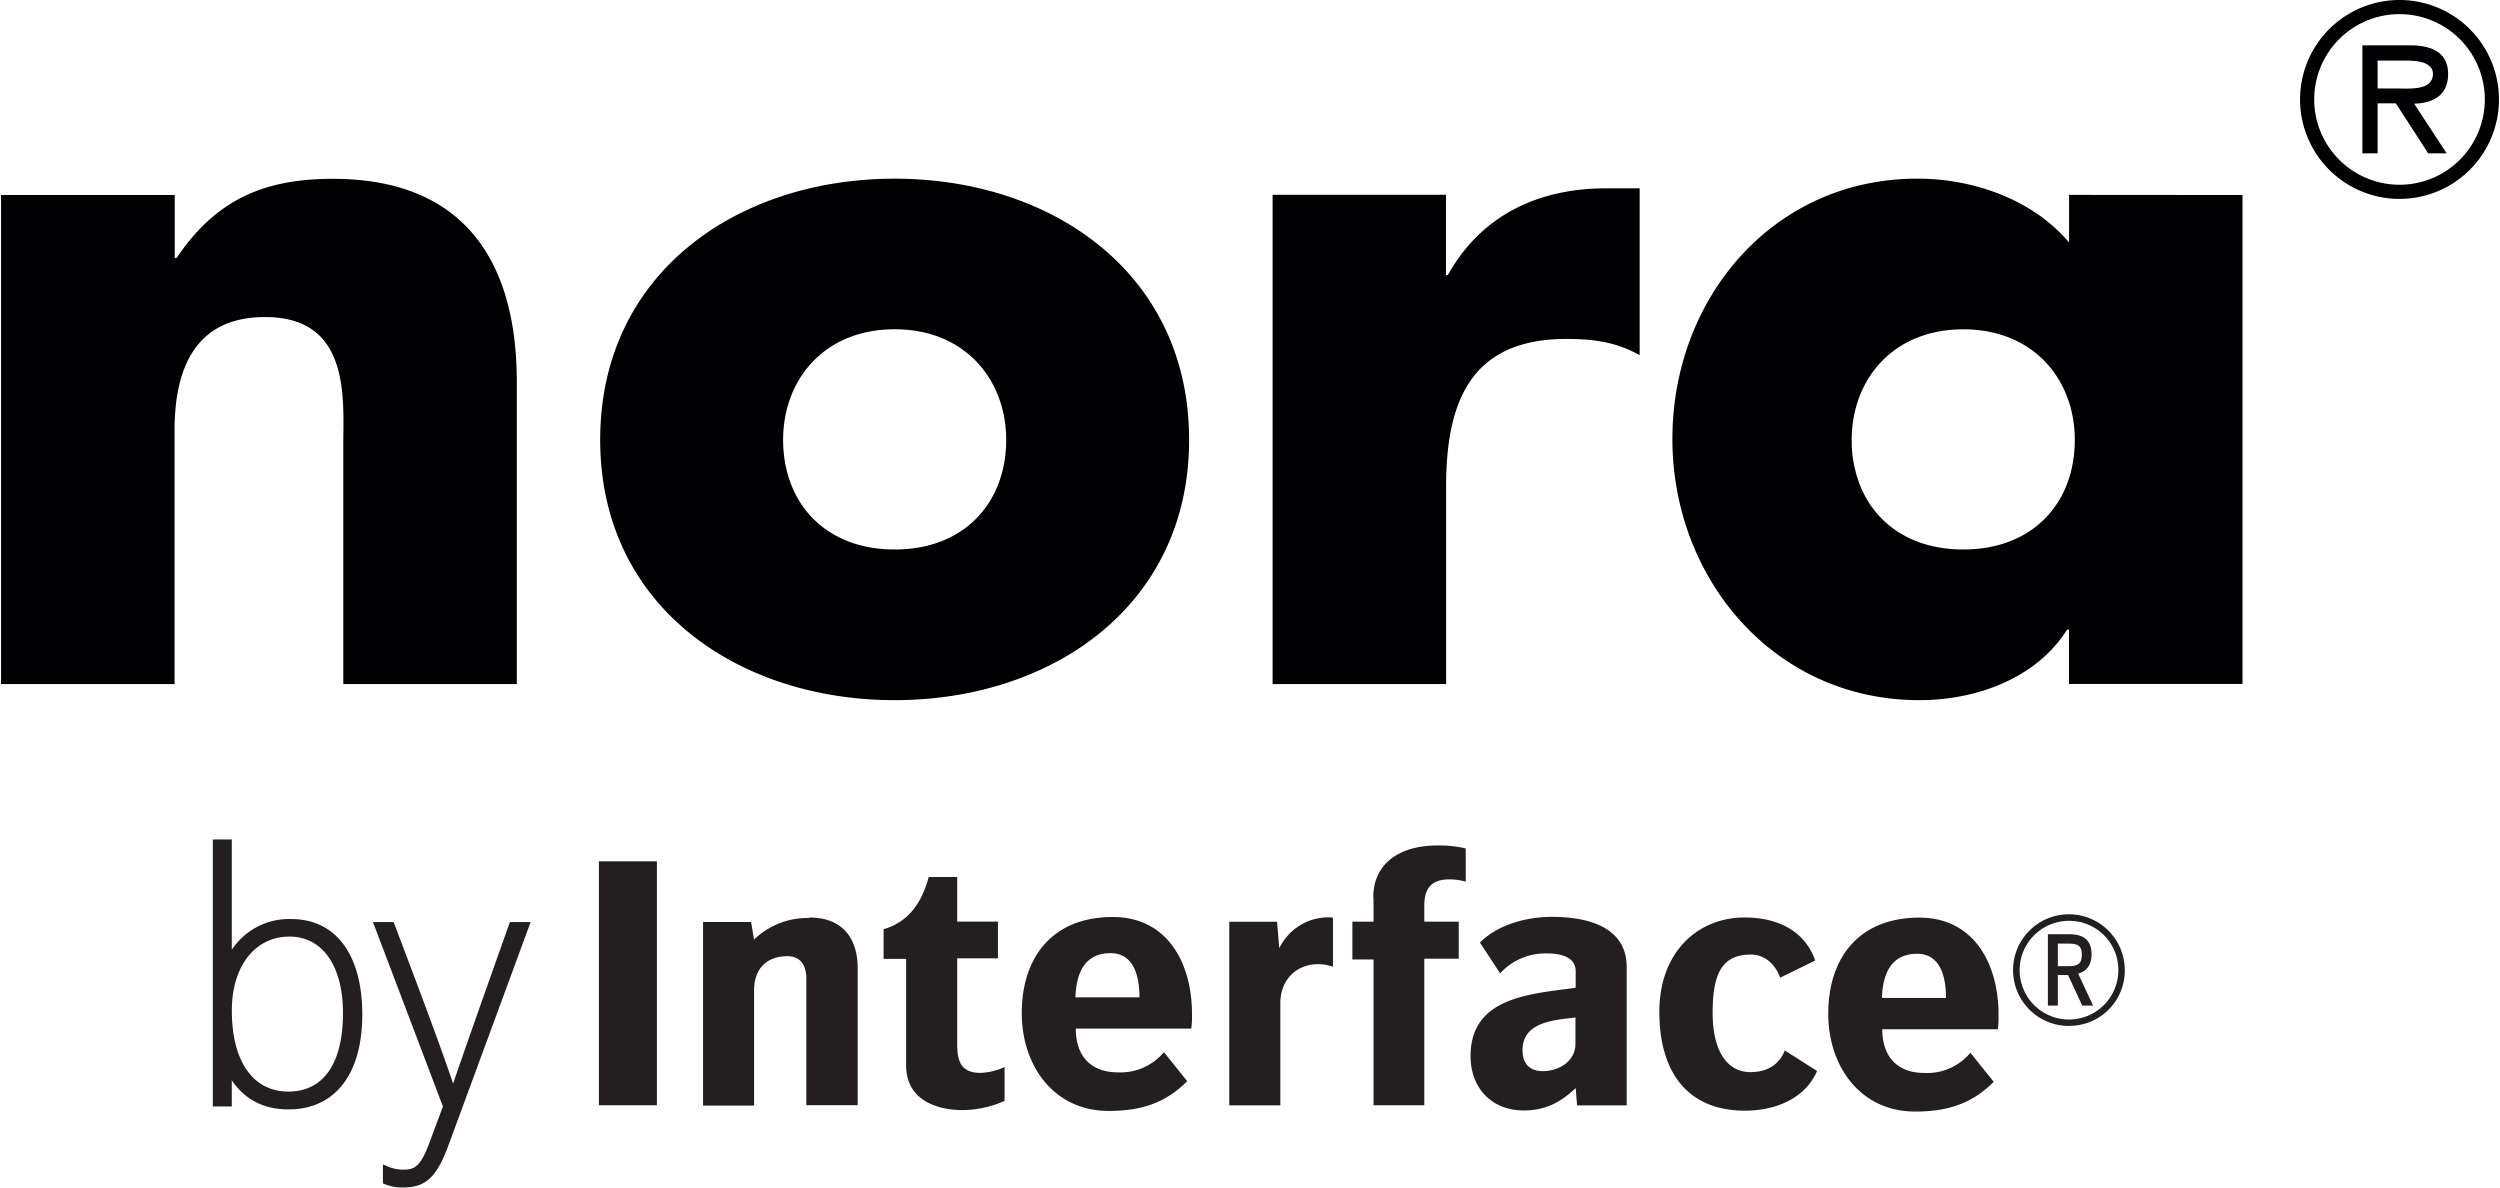
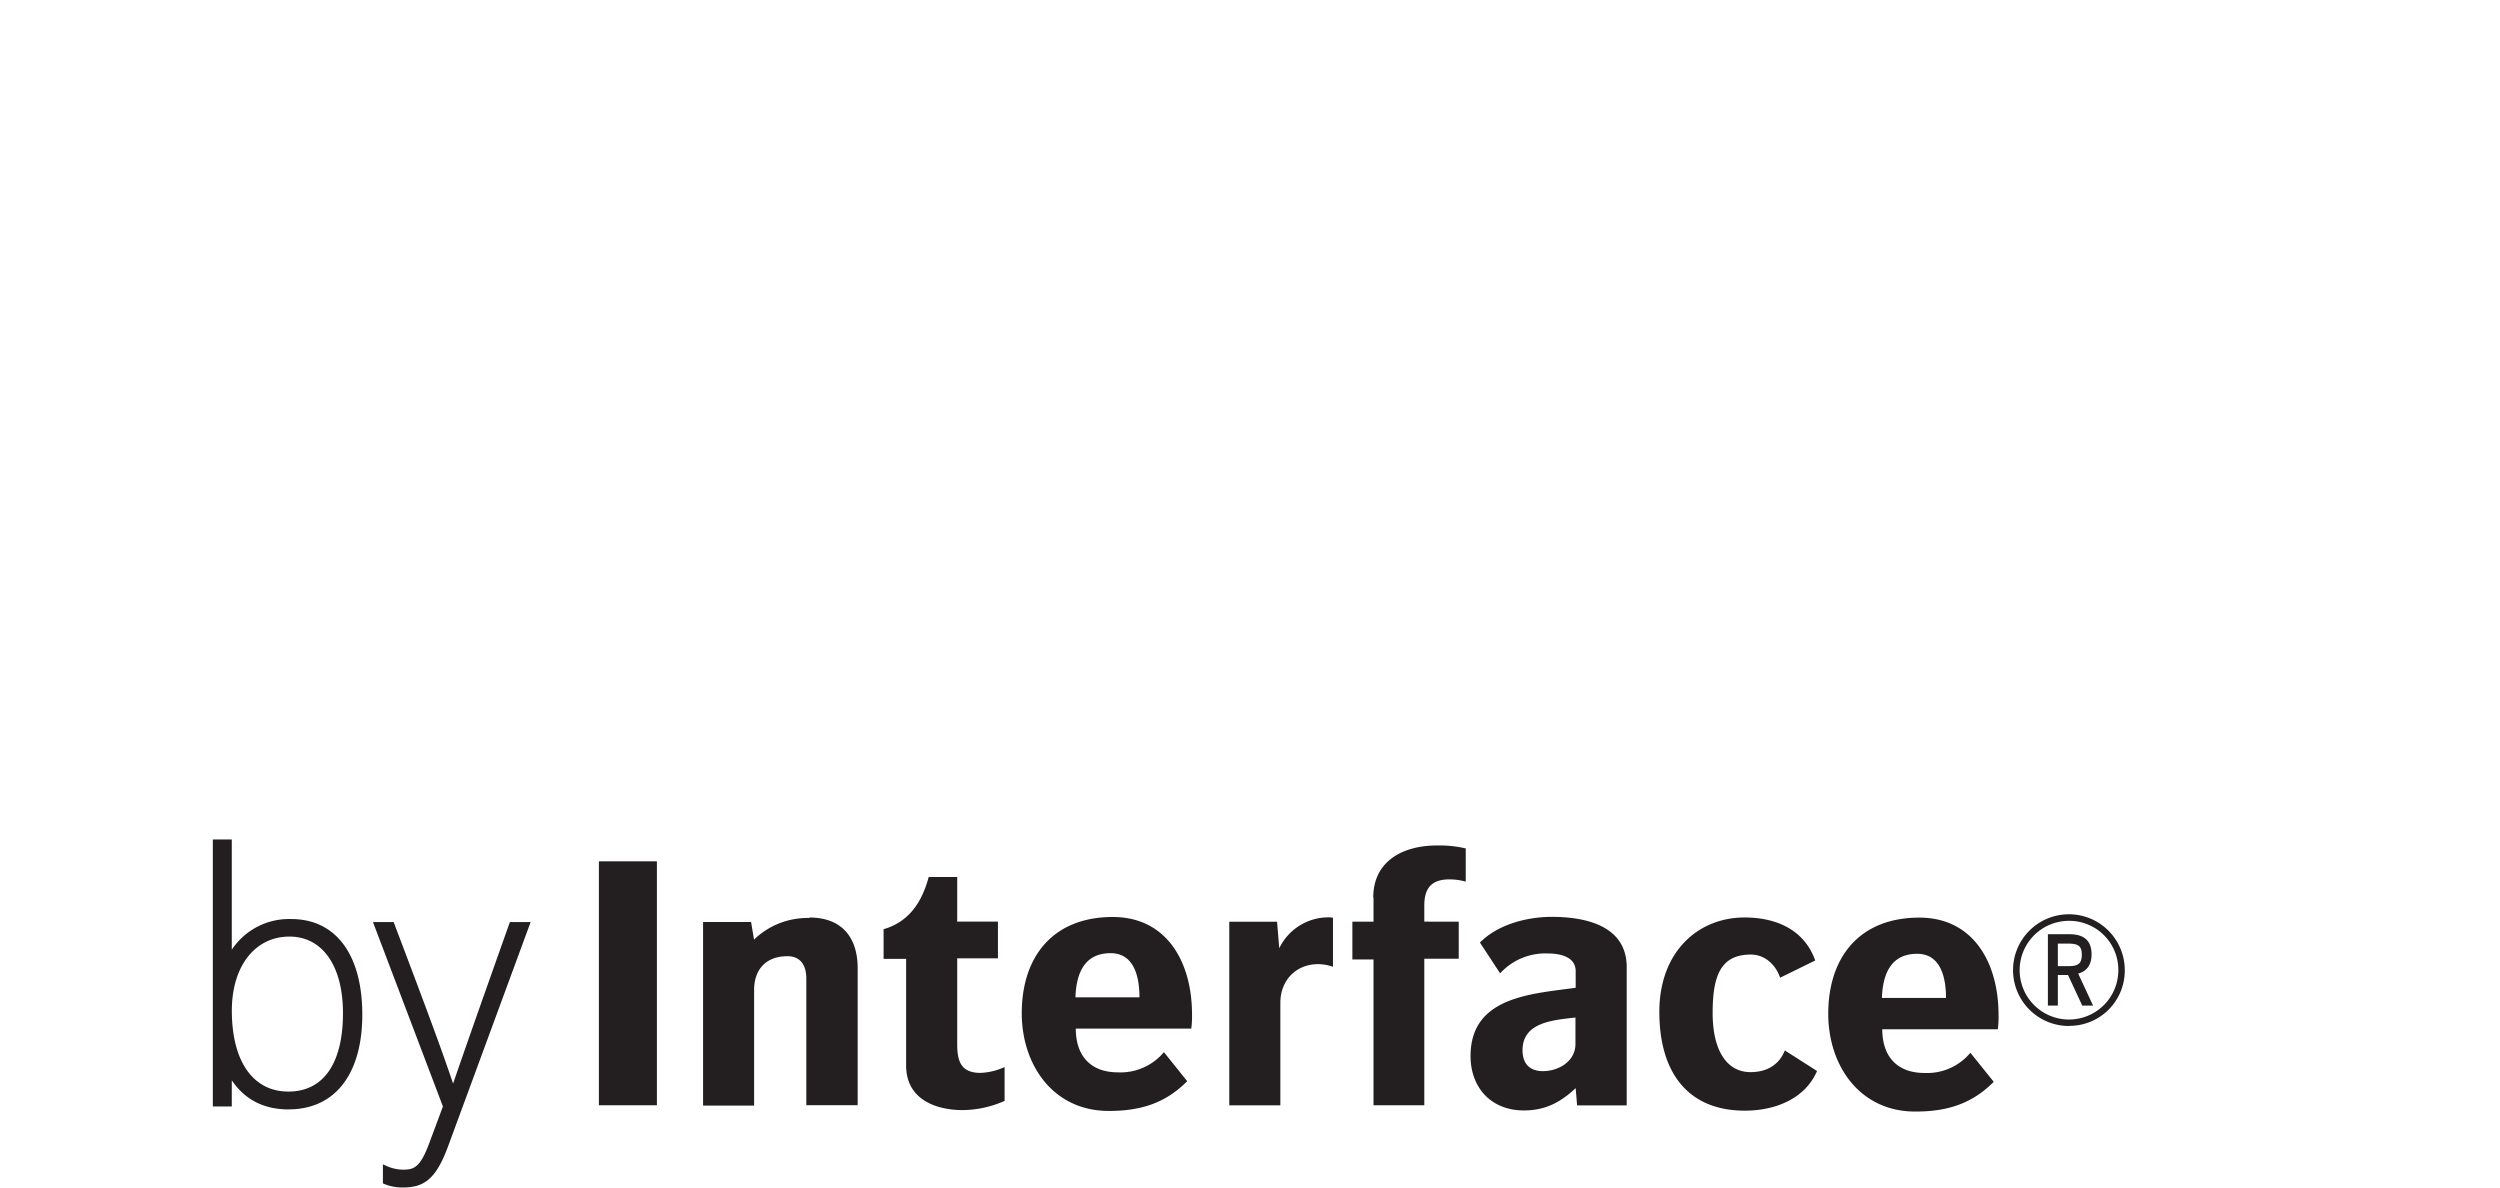
<svg xmlns="http://www.w3.org/2000/svg" id="Layer_1" data-name="Layer 1" width="560" height="266" viewBox="0 0 559.87 266.16">
  <defs>
    <style>
      .cls-1{fill:#000002}
    </style>
  </defs>
-   <path d="M537.59 41.41a19.12 19.12 0 1 0-19.13-19.12 19.14 19.14 0 0 0 19.13 19.12m0 3.17a22.29 22.29 0 1 1 22.28-22.29 22.29 22.29 0 0 1-22.28 22.29" class="cls-1" />
-   <path d="M0 0h559v266.16H0z" style="fill:none" />
-   <path d="m540.81 23.16 7.33 11.2H544l-7.24-11.2h-4.09v11.2h-3.41v-24.2h10.58c4.38 0 8.63 1.2 8.63 6.43 0 4.78-3.35 6.54-7.66 6.65m-8.14-3.41h4.09c3 0 8.31.57 8.31-3.3 0-2.5-3.3-2.95-5.91-2.95h-6.49ZM359.76 42.21c-15.17 0-28 6-35.48 19.45h-.42v-18H285v109.66h38.89V109.1c0-18.81 5.34-33.13 26.92-33.13 6 0 11.12.64 16.46 3.63V42.21Zm-285.4-2.13c-15.17 0-26.07 4.48-35 17.73h-.43v-14.1H0v109.61h38.89V96.48c0-13.67 4.49-25.42 20.3-25.42 19.23 0 17.52 18.37 17.52 28.85v53.41h38.89V85.59c0-26.93-11.74-45.51-41.24-45.51m125.93 83.08c-15.81 0-25-10.68-25-24.57 0-13.46 9.19-24.79 25-24.79s25 11.33 25 24.79c0 13.89-9.19 24.57-25 24.57m0-83.11c-35.26 0-66 21.15-66 58.54s31 58.34 66 58.34c35.26 0 66-21.16 66-58.34 0-37.39-30.76-58.54-66-58.54m263.64 65.72c-2.66 10.25-11.17 17.39-24.13 17.39s-21.48-7.17-24.12-17.42l-.1-.42a25.4 25.4 0 0 1-.78-6.73c0-13.46 9.19-24.78 25-24.78s25 11.32 25 24.78a29.12 29.12 0 0 1-.87 7.15m-.41-62.06v10.68c-8.12-9.62-21.37-14.32-34-14.32-32.47 0-54.91 26.92-54.91 58.34a64.07 64.07 0 0 0 .42 7.36c3.26 28.17 25 51.19 54.92 51.19 12.82 0 26.28-4.92 33.12-15.81h.43v12.17h38.89V43.71Z" class="cls-1" />
  <path d="M352.88 233.99c0 3.87-3.74 6.09-7.31 6.09-3 0-4.55-1.73-4.55-4.69 0-6.34 7-6.75 11.86-7.33Zm-5.31-28.49c-5.64 0-12.12 1.73-16.1 5.76l4.53 6.9a13.69 13.69 0 0 1 10.54-4.46c2.65 0 6.39.59 6.39 4v3.69c-10 1.4-23.56 2-23.56 15.31 0 7.09 4.63 12.19 11.94 12.19 4.81 0 8.21-1.81 11.62-5l.32 3.86h11.12v-30.97c0-9.29-9.2-11.28-16.75-11.28m-40-4.36v5.43h-4.74v8.48h4.74v32.68H319v-32.85h7.72v-8.31H319v-3.62c0-4 1.75-5.85 5.64-5.85a13.4 13.4 0 0 1 3.65.51v-7.45a26.11 26.11 0 0 0-6.47-.66c-7.46 0-14.26 3.38-14.26 11.69m84.54 39.11c-5.15 0-8.47-4.62-8.47-13.26 0-8.23 1.74-13.09 8.55-13.09 3.56 0 5.81 2.81 6.56 5.19l7.88-3.86c-2.33-6.59-8.3-9.64-15.85-9.64-10.38 0-19.09 7.66-19.09 21.15s6.31 22.15 19.17 22.15c6.64 0 13.44-2.55 16.18-8.89l-7.22-4.61c-1.25 3.13-3.9 4.86-7.71 4.86m29.47-16.63c.17-4.94 1.75-9.89 7.89-9.89 5.39 0 6.47 5.52 6.47 9.89Zm8.38-18c-13.35 0-20.41 8.81-20.41 21.57 0 11.6 7.06 21.9 19.5 21.9 7 0 12.61-1.65 17.59-6.67l-5.23-6.51a12.62 12.62 0 0 1-10.28 4.53c-6.23 0-9.47-3.78-9.47-9.8h25.9a21.58 21.58 0 0 0 .16-3.21c0-11.68-5.64-21.81-17.76-21.81m-248.81.08a17.27 17.27 0 0 0-12.37 4.85l-.66-3.95h-10.76v41.16h11.44v-25.92c0-4.61 2.67-7.57 7.47-7.57 3.07 0 4.23 2.22 4.23 5v28.39H192v-30.7c0-6.91-3.57-11.36-10.79-11.36m33.1 28.4v-19.26h9.13v-8.22h-9.13v-10h-6.39c-1.49 5.53-4.31 10-10.11 11.7v6.64h5.05v23.9c0 8 7.3 10 12.62 10a23.6 23.6 0 0 0 9.45-2.06v-7.59a14.22 14.22 0 0 1-5.4 1.31c-4.39 0-5.22-2.63-5.22-6.42M134 247.73h13v-54.67h-13Zm152.5-35.14-.5-6h-10.71v41.16h11.45v-23c0-5 3.49-8.65 8.46-8.65a10 10 0 0 1 3.33.59v-11a6.57 6.57 0 0 0-1.25-.08 12.22 12.22 0 0 0-10.78 6.92m-45.69 11c.17-4.94 1.74-9.89 7.88-9.89 5.39 0 6.47 5.52 6.47 9.89Zm8.37-18c-13.35 0-20.4 8.81-20.4 21.57 0 11.6 7.05 21.9 19.5 21.9 7 0 12.61-1.65 17.58-6.67l-5.22-6.51a12.65 12.65 0 0 1-10.29 4.53c-6.22 0-9.46-3.78-9.46-9.8h25.88a20.32 20.32 0 0 0 .17-3.21c0-11.68-5.64-21.81-17.76-21.81m-184.53 4.39c-7.73 0-12.92 6.66-12.92 16.58 0 11.37 4.74 18.16 12.67 18.16s12.24-6.41 12.24-17.58c0-10.59-4.59-17.16-12-17.16m-.17 38.74c-5.55 0-9.83-2.19-12.75-6.53v5.86h-4.25v-59.83h4.25v24.7a15.41 15.41 0 0 1 13.33-6.87c10 0 15.92 8 15.92 21.41s-6.17 21.25-16.5 21.25m25.42 17.51a10.68 10.68 0 0 1-4-.79l-.3-.13v-4.28l.71.33a9.34 9.34 0 0 0 3.7.87c2.4 0 3.87-.27 5.94-5.84l3.1-8.32-15.68-41.33H88l.12.32c8.11 21.39 10.78 28.74 13.2 35.87 2.22-6.44 4.7-13.58 12.61-35.86l.12-.33h4.65l-18.5 50.25c-2.86 7.81-5.71 9.24-10.3 9.24M461 216.54h2.52c2.11 0 2.85-.67 2.85-2.56s-.72-2.49-3.08-2.49H461Zm7.9 8.85h-2.43l-3.19-6.86H461v6.86h-2.23v-16h4.79c3.39 0 5 1.49 5 4.54 0 2.28-1.07 3.79-3 4.28Zm-5.34-19a11.06 11.06 0 1 0 11 11.09 11 11 0 0 0-11-11.09m0 23.57A12.52 12.52 0 1 1 476 217.24a12.39 12.39 0 0 1-12.53 12.69" style="fill:#231f20" />
</svg>